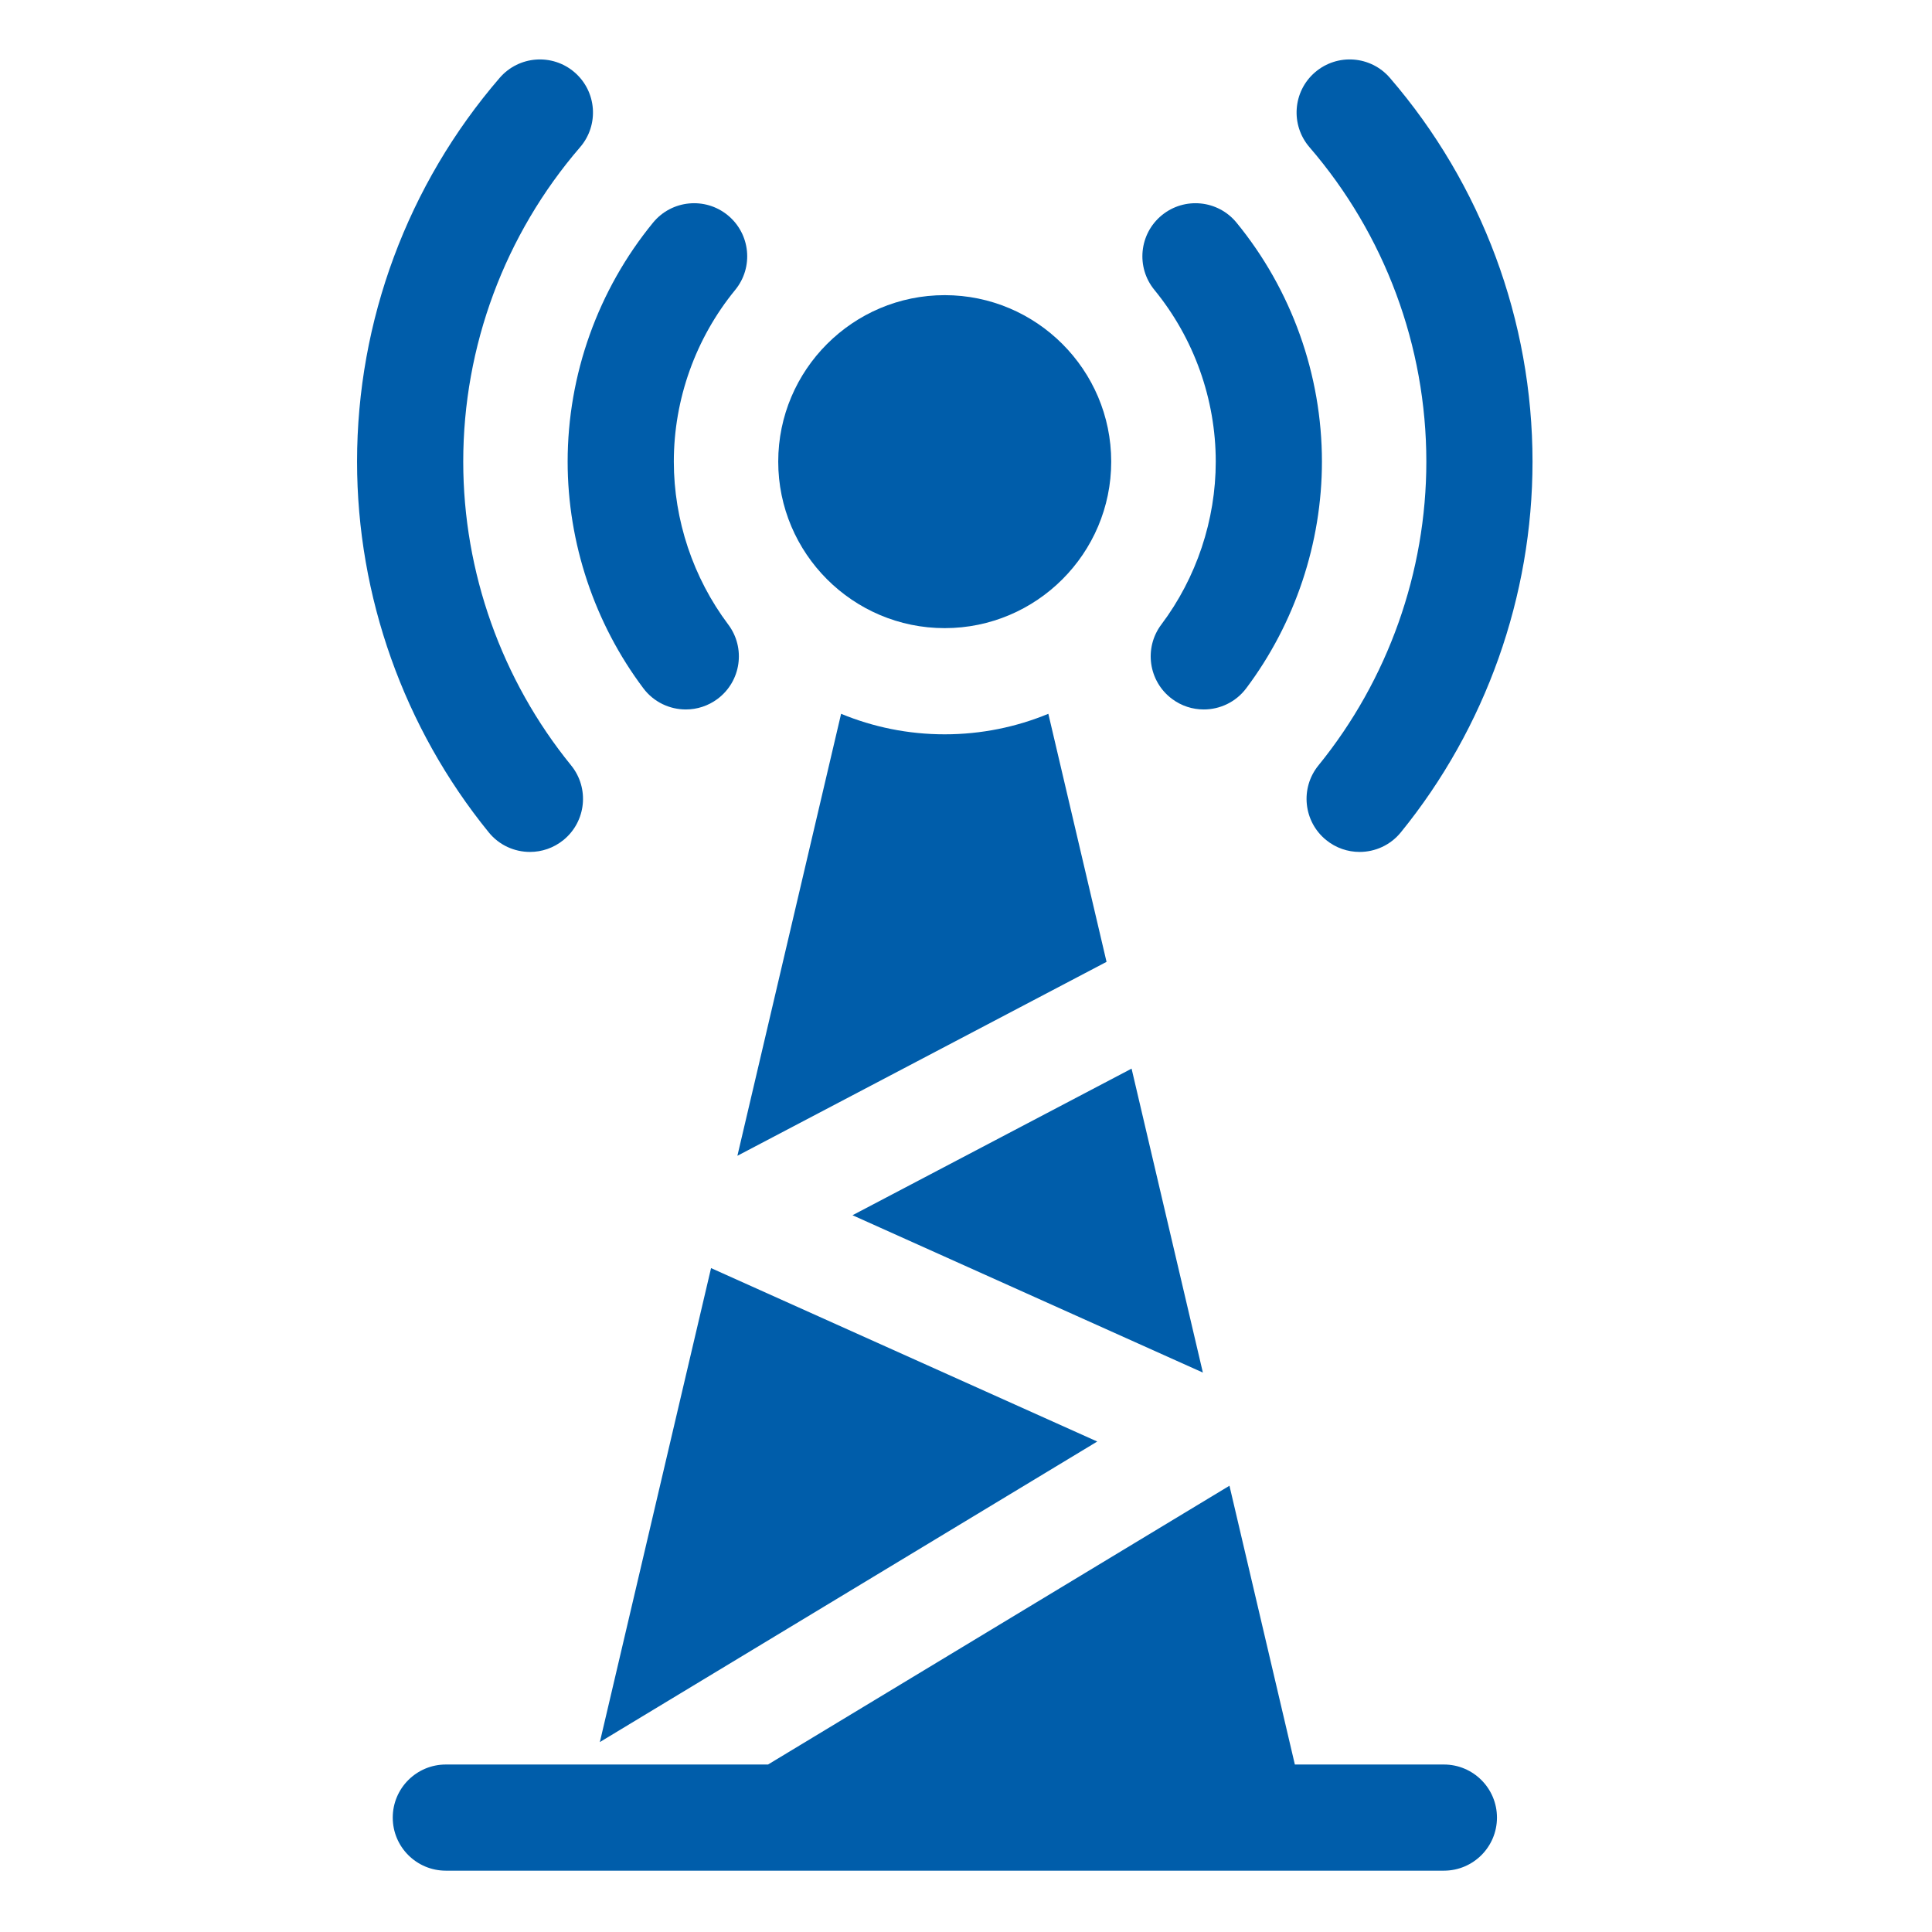
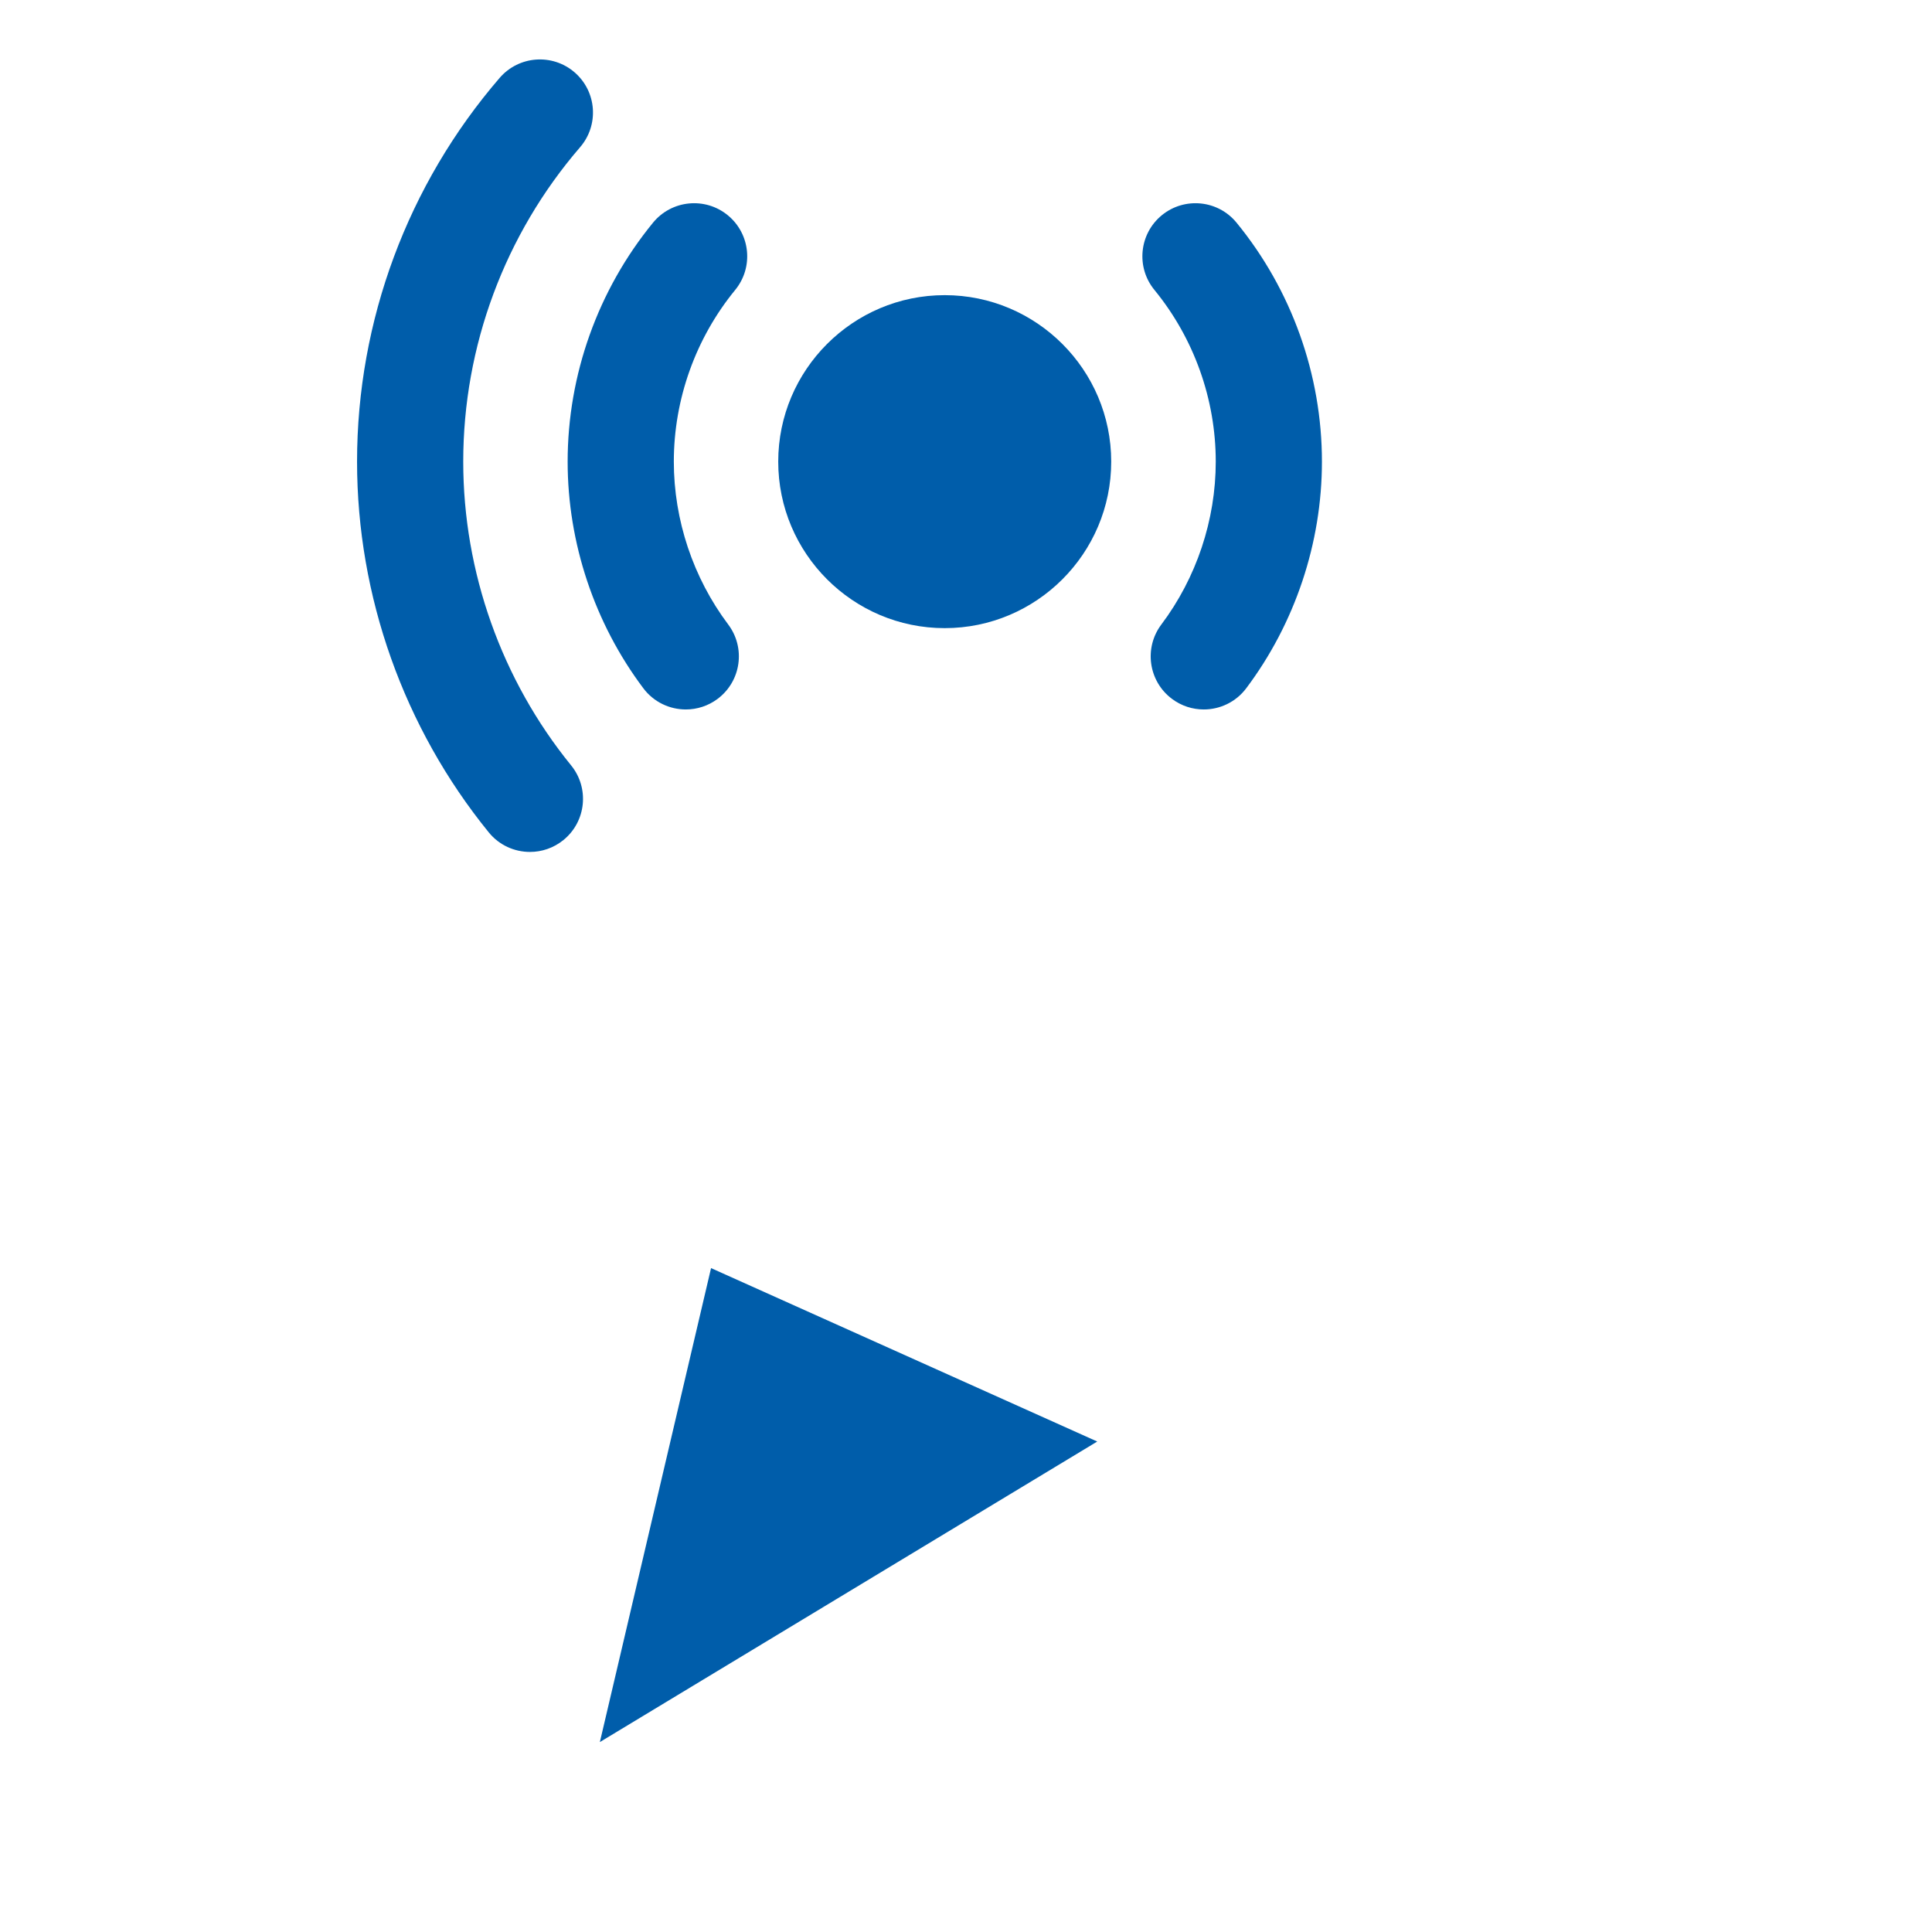
<svg xmlns="http://www.w3.org/2000/svg" width="74" height="74" viewBox="0 0 74 74" fill="none">
-   <path d="M55.304 67.585H49.596L47.091 56.907L29.417 67.585H17.077C15.954 67.585 15.043 68.495 15.043 69.618C15.043 70.741 15.954 71.651 17.077 71.651H55.304C56.427 71.651 57.337 70.741 57.337 69.618C57.337 68.495 56.427 67.585 55.304 67.585Z" fill="#005daa" />
  <path d="M24.642 26.363C25.041 26.894 25.651 27.174 26.269 27.174C26.694 27.174 27.123 27.041 27.489 26.766C28.387 26.091 28.567 24.816 27.892 23.919C26.549 22.132 25.809 19.917 25.809 17.682C25.809 15.291 26.644 12.955 28.159 11.106C28.871 10.237 28.744 8.956 27.875 8.244C27.006 7.533 25.725 7.66 25.013 8.528C22.904 11.103 21.742 14.354 21.742 17.682C21.742 20.794 22.772 23.876 24.642 26.363Z" fill="#005daa" />
  <path d="M20.299 32.631C20.75 32.631 21.203 32.482 21.58 32.176C22.452 31.468 22.583 30.187 21.875 29.316C19.21 26.038 17.743 21.906 17.743 17.682C17.743 13.262 19.333 8.985 22.219 5.638C22.952 4.788 22.858 3.504 22.007 2.77C21.157 2.037 19.873 2.132 19.139 2.982C15.616 7.067 13.676 12.288 13.676 17.682C13.676 22.837 15.467 27.88 18.72 31.881C19.121 32.375 19.707 32.631 20.299 32.631Z" fill="#005daa" />
  <path d="M46.566 17.682C46.566 19.917 45.827 22.132 44.483 23.919C43.808 24.816 43.988 26.091 44.886 26.766C45.252 27.041 45.681 27.174 46.107 27.174C46.724 27.174 47.334 26.894 47.733 26.363C49.603 23.876 50.633 20.793 50.633 17.682C50.633 14.354 49.472 11.103 47.362 8.528C46.651 7.66 45.37 7.533 44.5 8.244C43.632 8.956 43.505 10.237 44.217 11.105C45.732 12.956 46.566 15.291 46.566 17.682Z" fill="#005daa" />
-   <path d="M54.632 17.682C54.632 21.906 53.164 26.038 50.5 29.316C49.791 30.187 49.924 31.468 50.795 32.176C51.172 32.482 51.625 32.631 52.076 32.631C52.667 32.631 53.253 32.375 53.655 31.881C56.908 27.88 58.699 22.837 58.699 17.682C58.699 12.287 56.759 7.067 53.236 2.982C52.502 2.131 51.218 2.037 50.367 2.77C49.517 3.503 49.423 4.787 50.156 5.638C53.043 8.985 54.632 13.262 54.632 17.682Z" fill="#005daa" />
  <path d="M22.976 66.725L42.027 55.214L27.235 48.571L22.976 66.725Z" fill="#005daa" />
-   <path d="M46.073 52.573L43.342 40.931L32.653 46.546L46.073 52.573Z" fill="#005daa" />
  <path d="M36.184 24.059C39.701 24.059 42.562 21.198 42.562 17.682C42.562 14.166 39.701 11.305 36.184 11.305C32.669 11.305 29.808 14.166 29.808 17.682C29.808 21.198 32.669 24.059 36.184 24.059Z" fill="#005daa" />
-   <path d="M40.154 27.34C38.929 27.846 37.589 28.126 36.184 28.126C34.78 28.126 33.44 27.846 32.216 27.34L28.244 44.269L42.383 36.841L40.154 27.34Z" fill="#005daa" />
</svg>